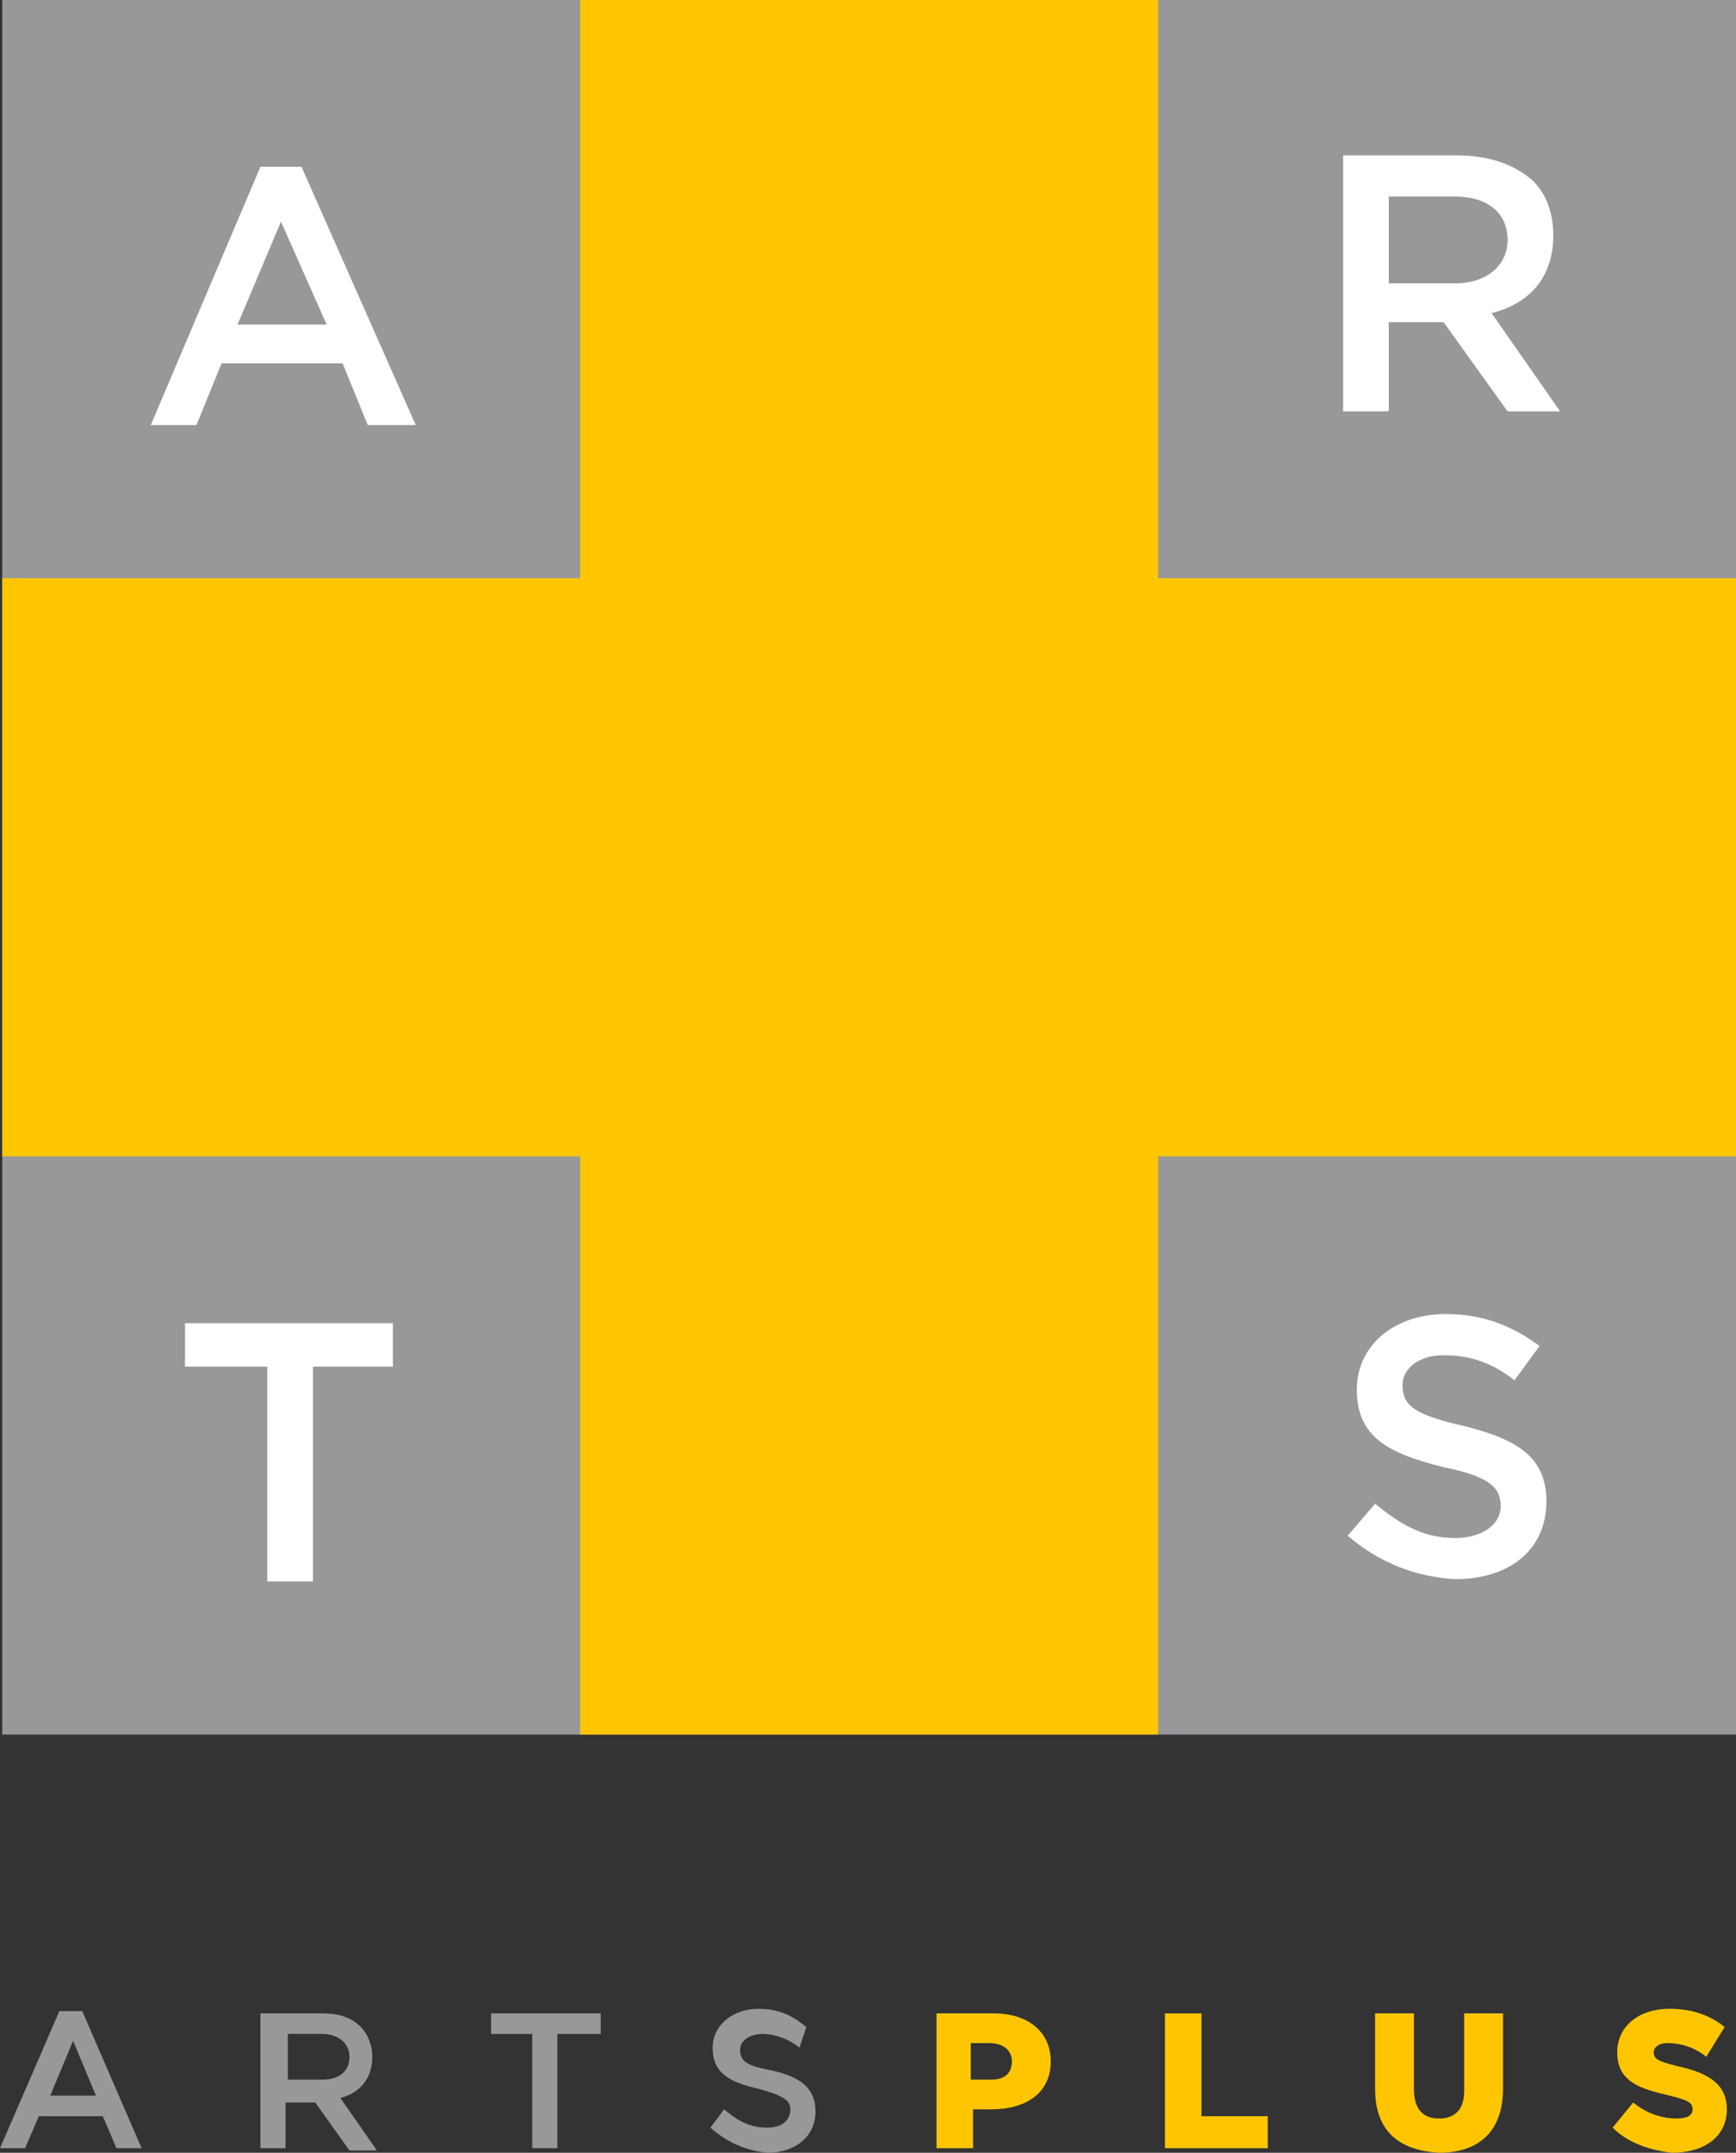
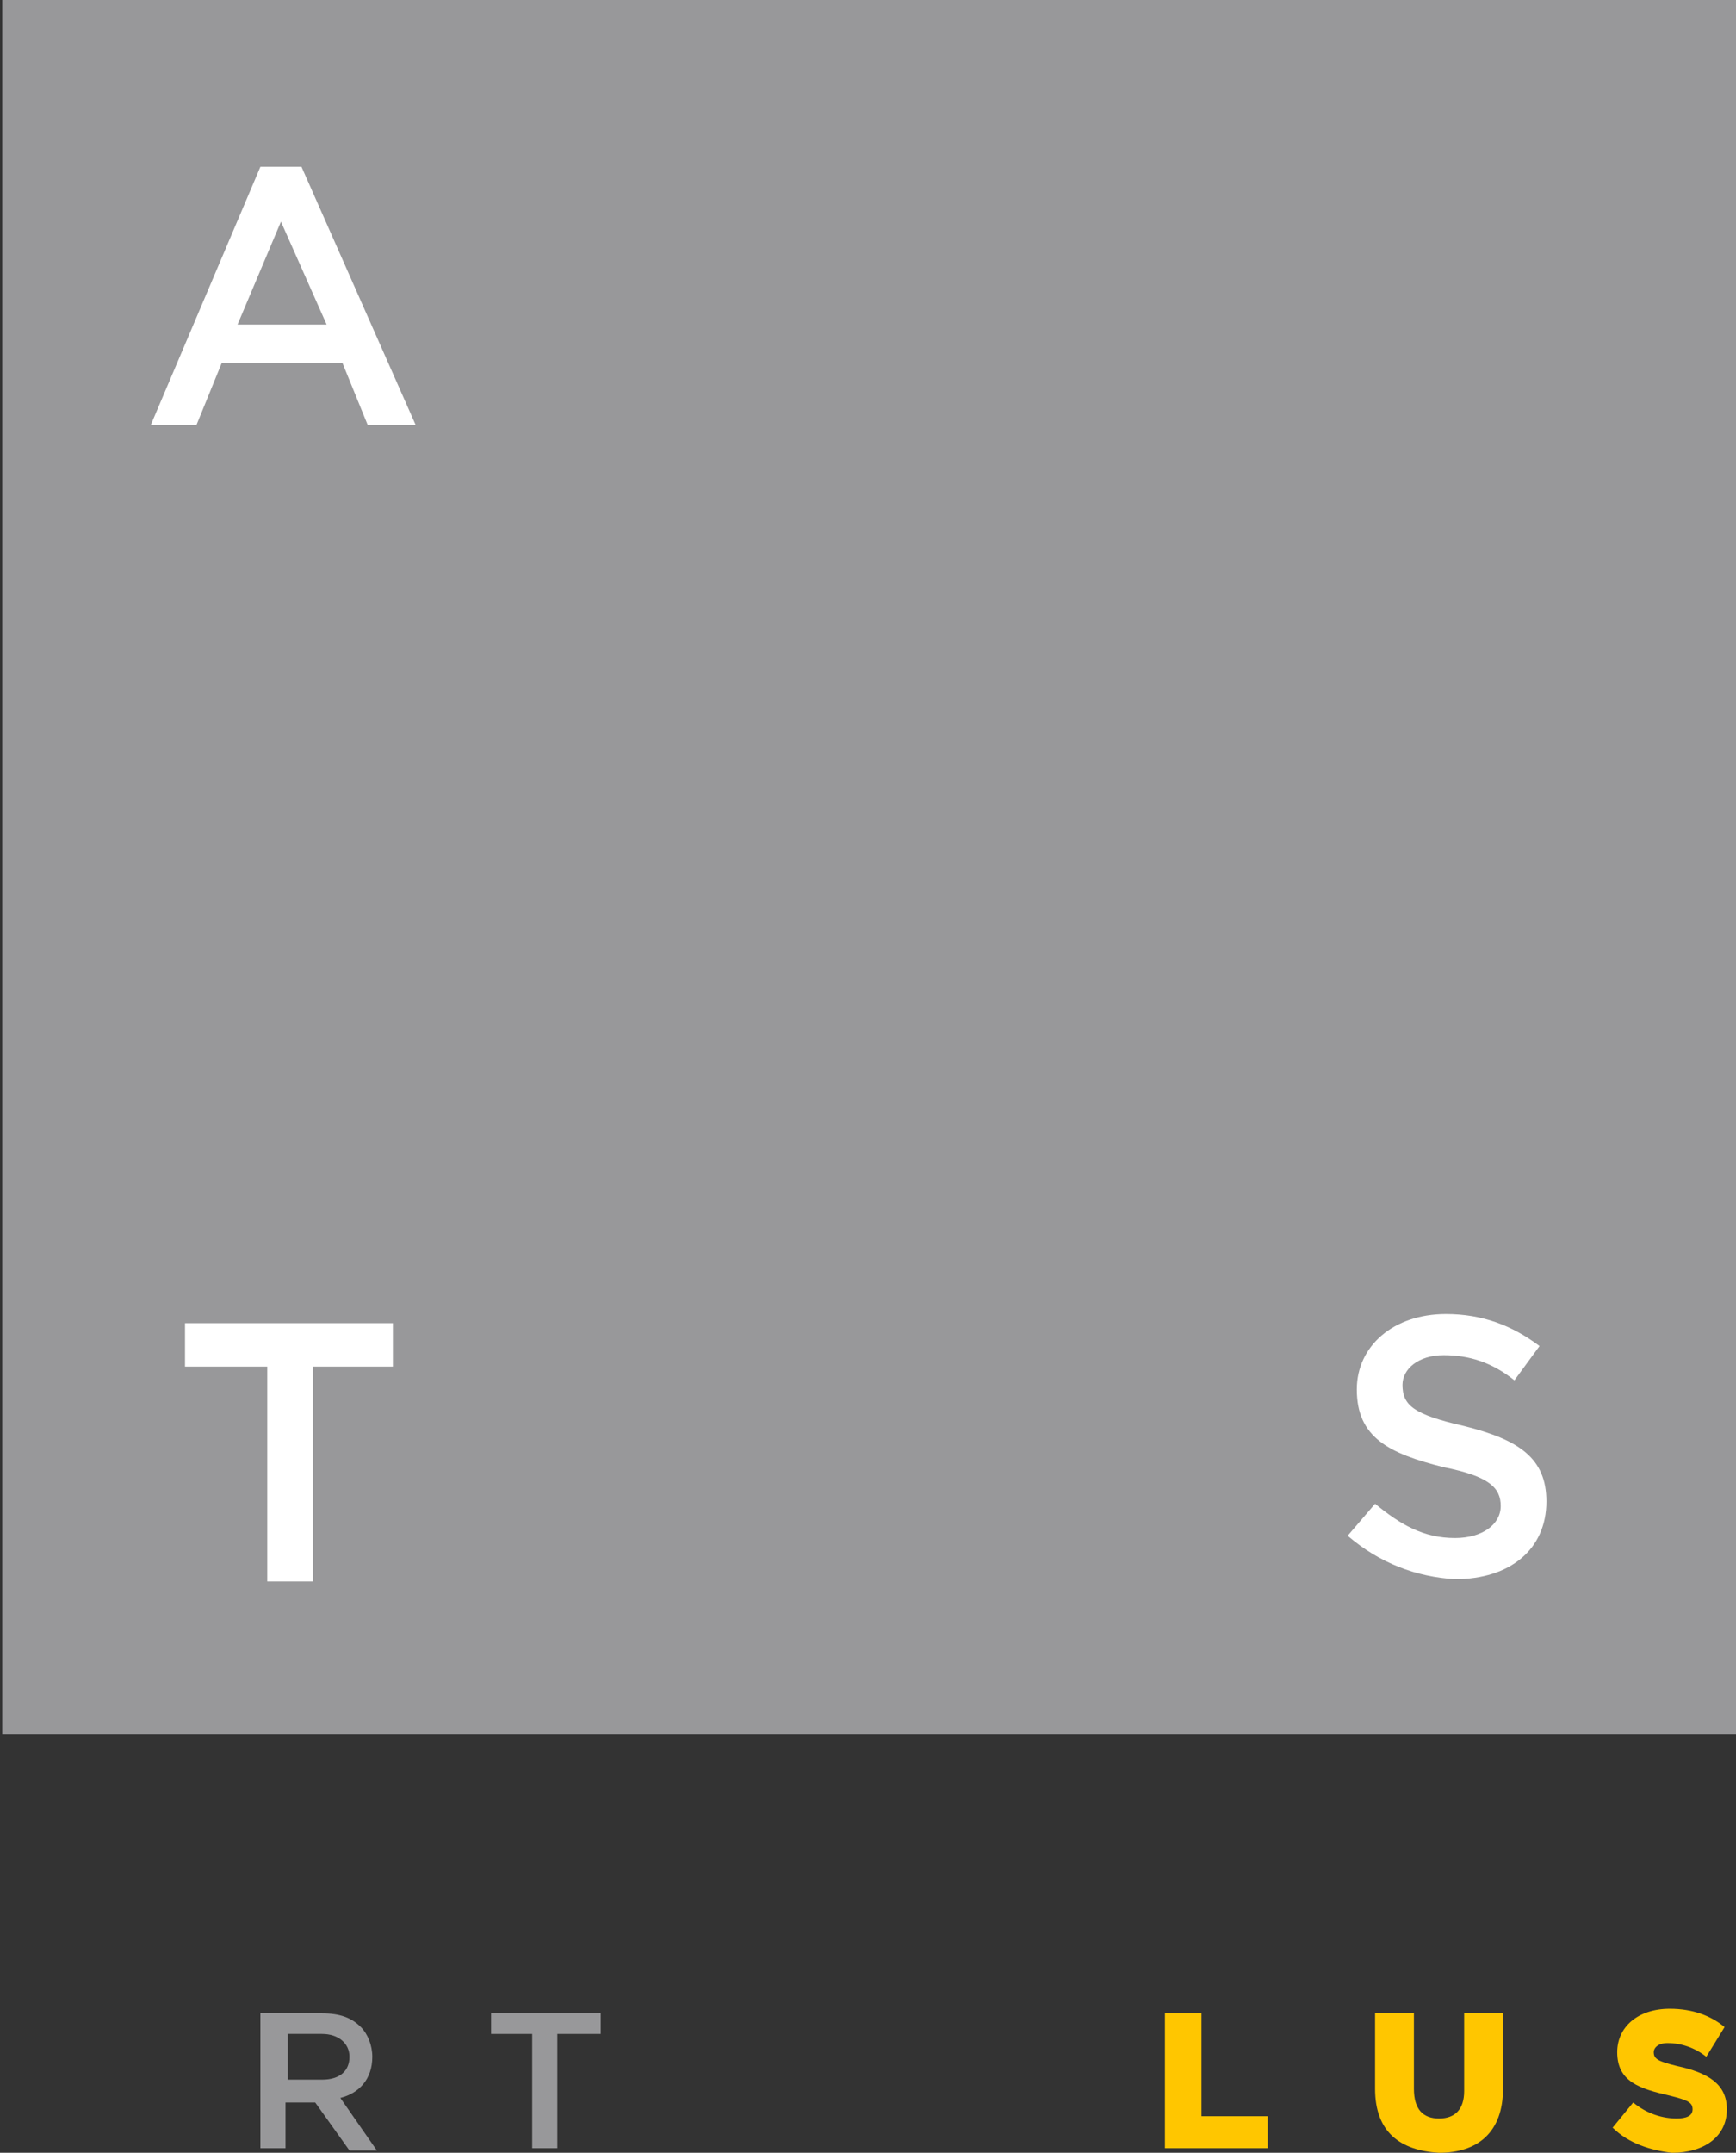
<svg xmlns="http://www.w3.org/2000/svg" version="1.1" id="icon-arts-plus" x="0px" y="0px" width="76px" height="94.2px" viewBox="0 0 76 94.2" enable-background="new 0 0 76 94.2" xml:space="preserve">
  <rect x="0" y="0" width="76" height="94.2" fill="#333333" stroke="none" />
  <rect x="0.1" fill="#98989A" width="75.9" height="75.9" />
-   <polygon fill="#FFC600" points="76,25.3 50.7,25.3 50.7,0 25.4,0 25.4,25.3 0.1,25.3 0.1,50.6 25.4,50.6 25.4,75.9 50.7,75.9   50.7,50.6 76,50.6 " />
  <polygon fill="#FFFFFF" points="11.7,59.8 8.1,59.8 8.1,57.9 17.2,57.9 17.2,59.8 13.7,59.8 13.7,69.2 11.7,69.2 " />
  <path fill="#FFFFFF" d="M11.4,7.3h1.8l5,11.3h-2.1L15,15.9H9.7l-1.1,2.7h-2L11.4,7.3z M14.3,14.2l-2-4.5l-1.9,4.5H14.3z" />
  <path fill="#FFFFFF" d="M59,67.2l1.2-1.4c1.1,0.9,2.1,1.5,3.5,1.5c1.2,0,2-0.6,2-1.4v0c0-0.8-0.5-1.3-2.5-1.7  c-2.4-0.6-3.8-1.3-3.8-3.4v0c0-1.9,1.6-3.3,3.9-3.3c1.6,0,2.9,0.5,4.1,1.4l-1.1,1.5c-1-0.8-2-1.1-3.1-1.1c-1.1,0-1.8,0.6-1.8,1.3v0  c0,0.9,0.5,1.3,2.7,1.8c2.4,0.6,3.6,1.4,3.6,3.3v0c0,2.1-1.6,3.4-4,3.4C62,69,60.4,68.4,59,67.2z" />
-   <path fill="#FFFFFF" d="M58.8,6.8h5c1.4,0,2.5,0.4,3.3,1.1c0.6,0.6,0.9,1.4,0.9,2.4v0c0,1.9-1.1,3-2.7,3.4l3,4.3H66l-2.8-3.9h0h-2.4  V18h-2L58.8,6.8L58.8,6.8z M63.7,12.4c1.4,0,2.3-0.8,2.3-1.9v0c0-1.2-0.9-1.9-2.3-1.9h-2.9v3.8L63.7,12.4L63.7,12.4z" />
-   <path fill="#98989A" d="M2.6,88h1l2.6,6H5.1l-0.6-1.4H1.7L1.1,94H0L2.6,88z M4.2,91.7l-1-2.4l-1,2.4H4.2z" />
  <path fill="#98989A" d="M11.5,88.1h2.6c0.8,0,1.3,0.2,1.7,0.6c0.3,0.3,0.5,0.8,0.5,1.3l0,0c0,1-0.6,1.6-1.4,1.8l1.6,2.3h-1.2  l-1.5-2.1l0,0h-1.3V94h-1.1V88.1z M14.1,91c0.8,0,1.2-0.4,1.2-1l0,0c0-0.6-0.5-1-1.2-1h-1.5v2L14.1,91L14.1,91z" />
  <polygon fill="#98989A" points="23.3,89 21.5,89 21.5,88.1 26.3,88.1 26.3,89 24.4,89 24.4,94 23.3,94 " />
-   <path fill="#98989A" d="M31.1,93.1l0.6-0.8c0.6,0.5,1.1,0.8,1.9,0.8c0.6,0,1-0.3,1-0.8l0,0c0-0.4-0.3-0.6-1.4-0.9  c-1.3-0.3-2-0.7-2-1.8l0,0c0-1,0.9-1.7,2-1.7c0.9,0,1.5,0.3,2.1,0.8L35,89.6c-0.5-0.4-1.1-0.6-1.6-0.6c-0.6,0-1,0.3-1,0.7l0,0  c0,0.5,0.3,0.7,1.4,0.9c1.3,0.3,1.9,0.8,1.9,1.8l0,0c0,1.1-0.9,1.8-2.1,1.8C32.7,94.1,31.9,93.8,31.1,93.1z" />
-   <path fill="#FFC600" d="M41,88.1h2.5c1.5,0,2.5,0.8,2.5,2.1l0,0c0,1.4-1.1,2.1-2.6,2.1h-0.8V94H41L41,88.1L41,88.1z M43.4,91  c0.6,0,0.9-0.3,0.9-0.8l0,0c0-0.5-0.4-0.8-1-0.8h-0.8V91L43.4,91L43.4,91z" />
  <polygon fill="#FFC600" points="51,88.1 52.6,88.1 52.6,92.6 55.5,92.6 55.5,94 51,94 " />
  <path fill="#FFC600" d="M60.2,91.4v-3.3h1.7v3.3c0,0.9,0.4,1.3,1.1,1.3s1.1-0.4,1.1-1.2v-3.4h1.7v3.3c0,1.9-1.1,2.8-2.8,2.8  C61.3,94.1,60.2,93.3,60.2,91.4z" />
  <path fill="#FFC600" d="M70.6,93.1l0.9-1.1c0.6,0.5,1.3,0.7,1.9,0.7c0.4,0,0.7-0.1,0.7-0.4l0,0c0-0.3-0.2-0.4-1-0.6  c-1.3-0.3-2.3-0.6-2.3-1.9l0,0c0-1.1,0.9-1.9,2.3-1.9c1,0,1.8,0.3,2.4,0.8L74.7,90c-0.5-0.4-1.1-0.6-1.7-0.6c-0.4,0-0.6,0.2-0.6,0.4  l0,0c0,0.3,0.2,0.4,1,0.6c1.4,0.3,2.2,0.8,2.2,1.9l0,0c0,1.2-1,1.9-2.4,1.9C72.3,94.1,71.3,93.8,70.6,93.1z" />
</svg>